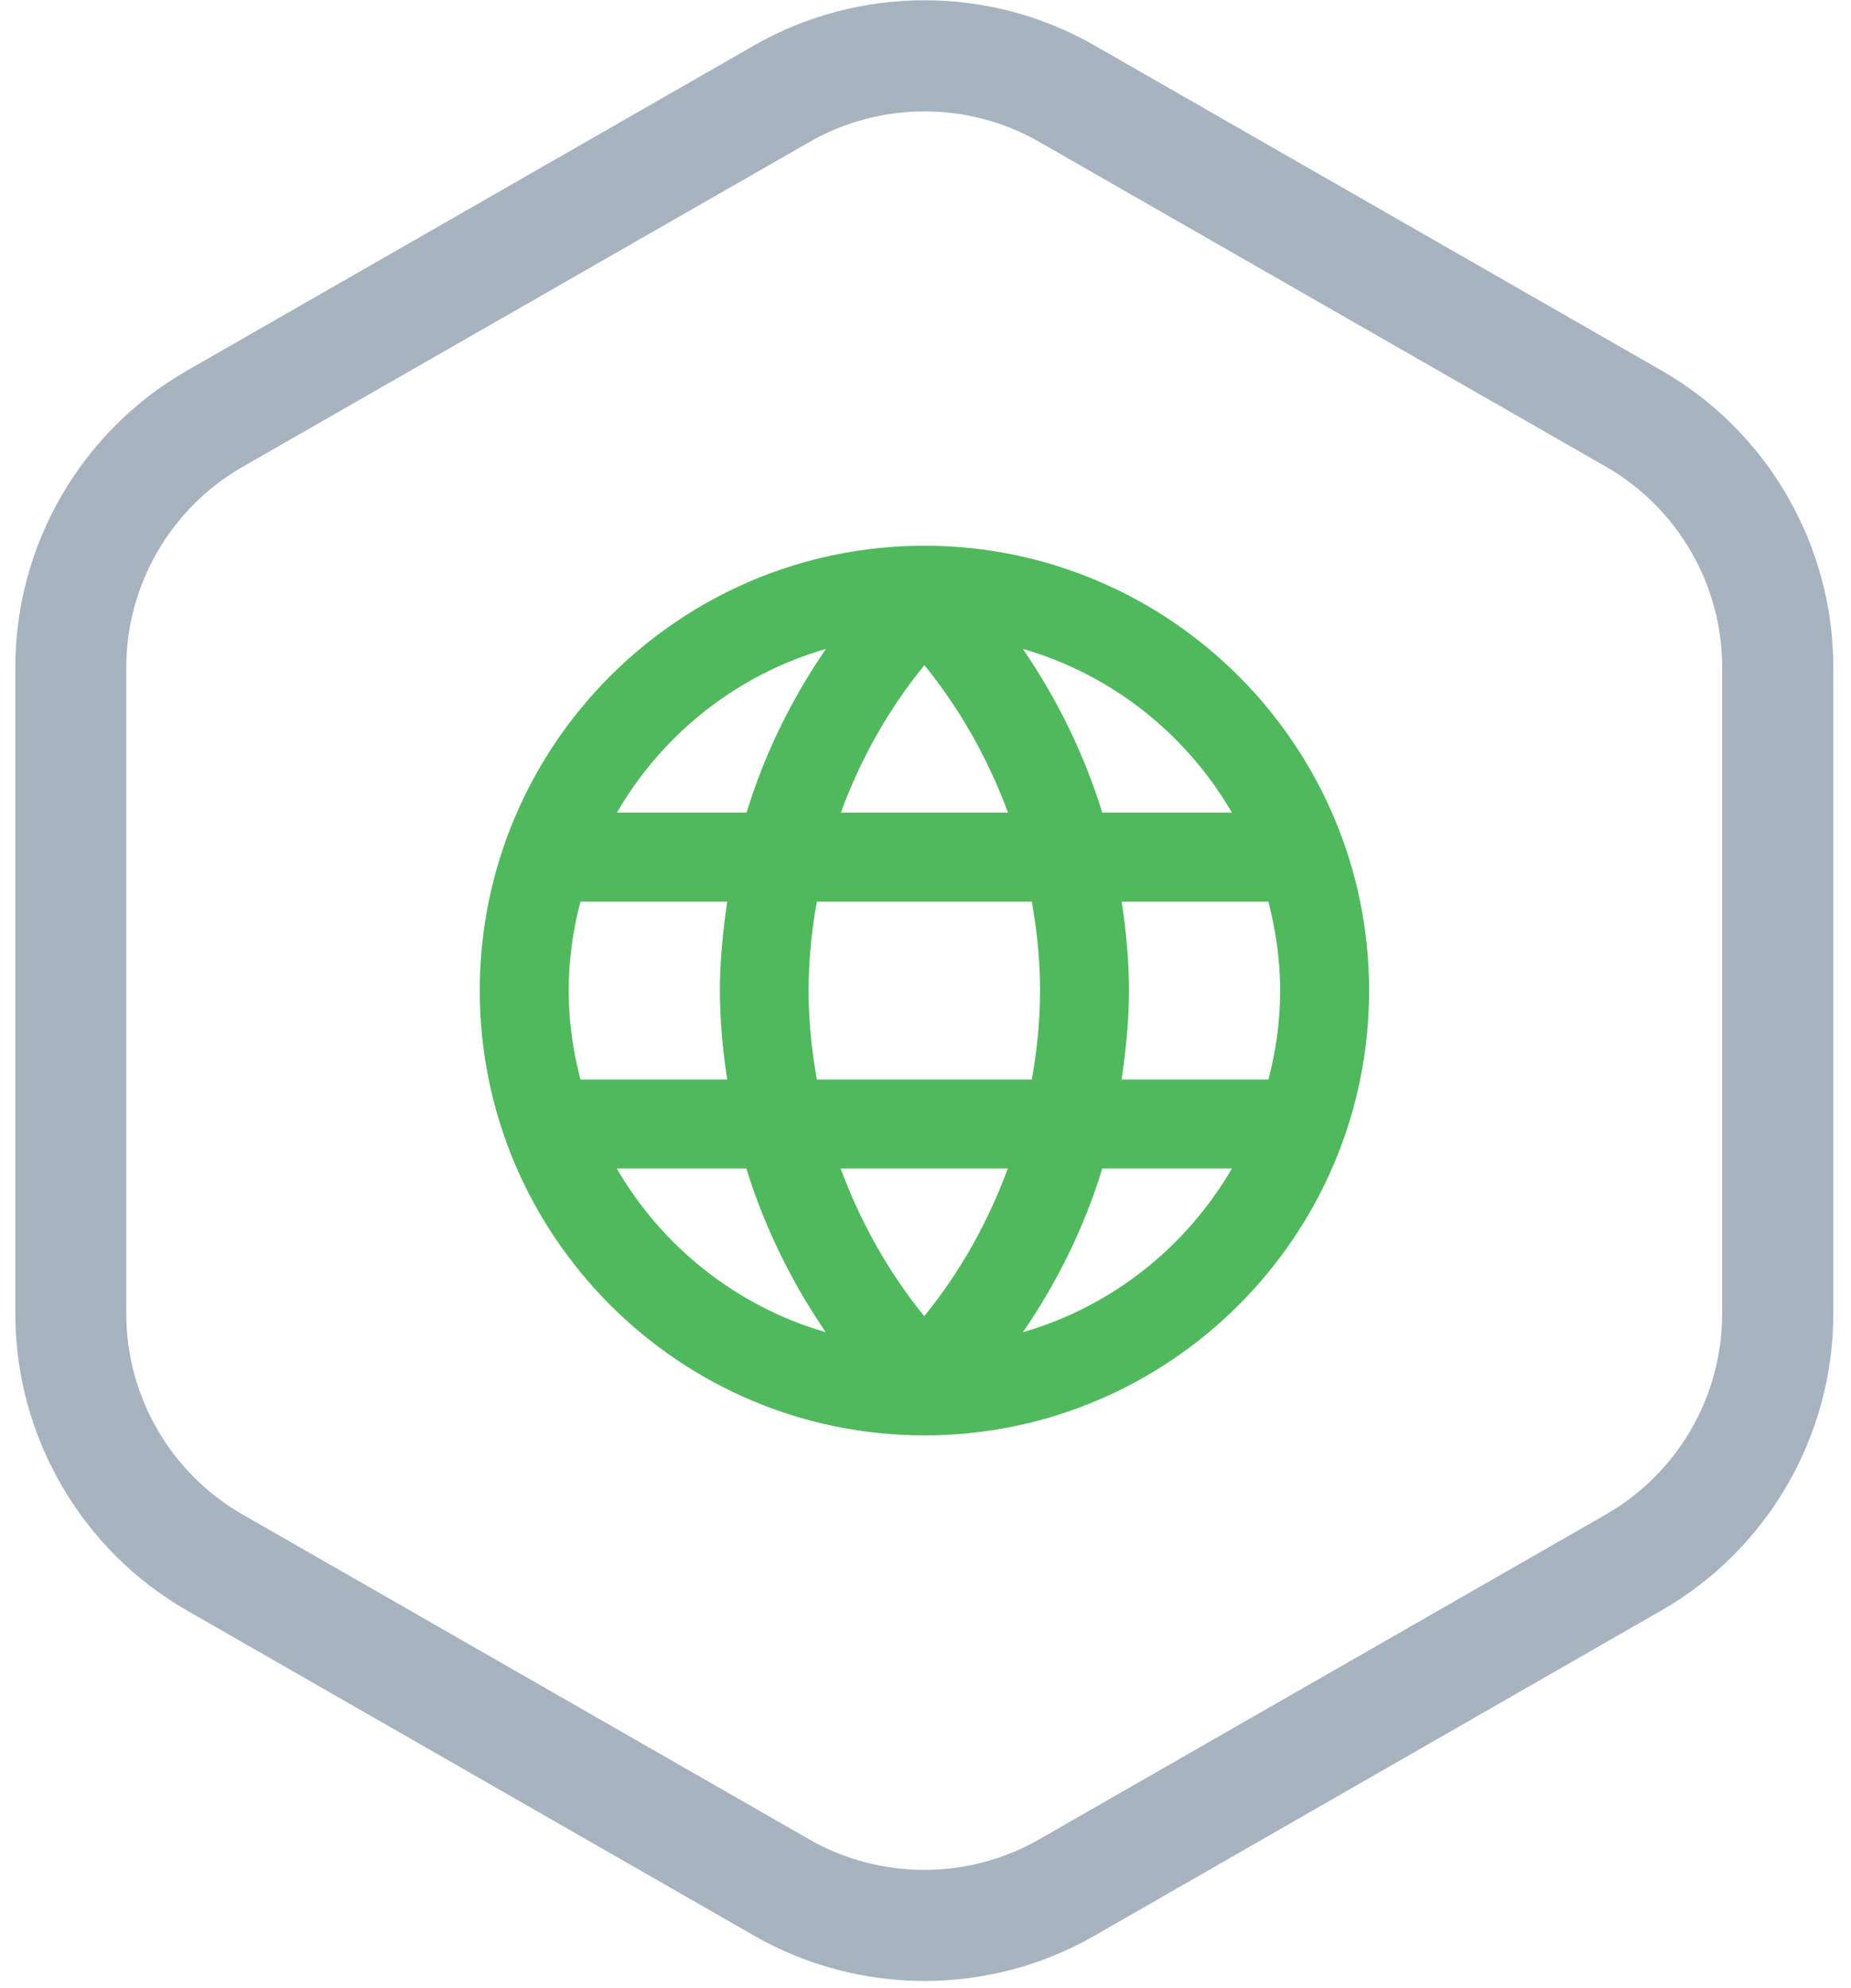
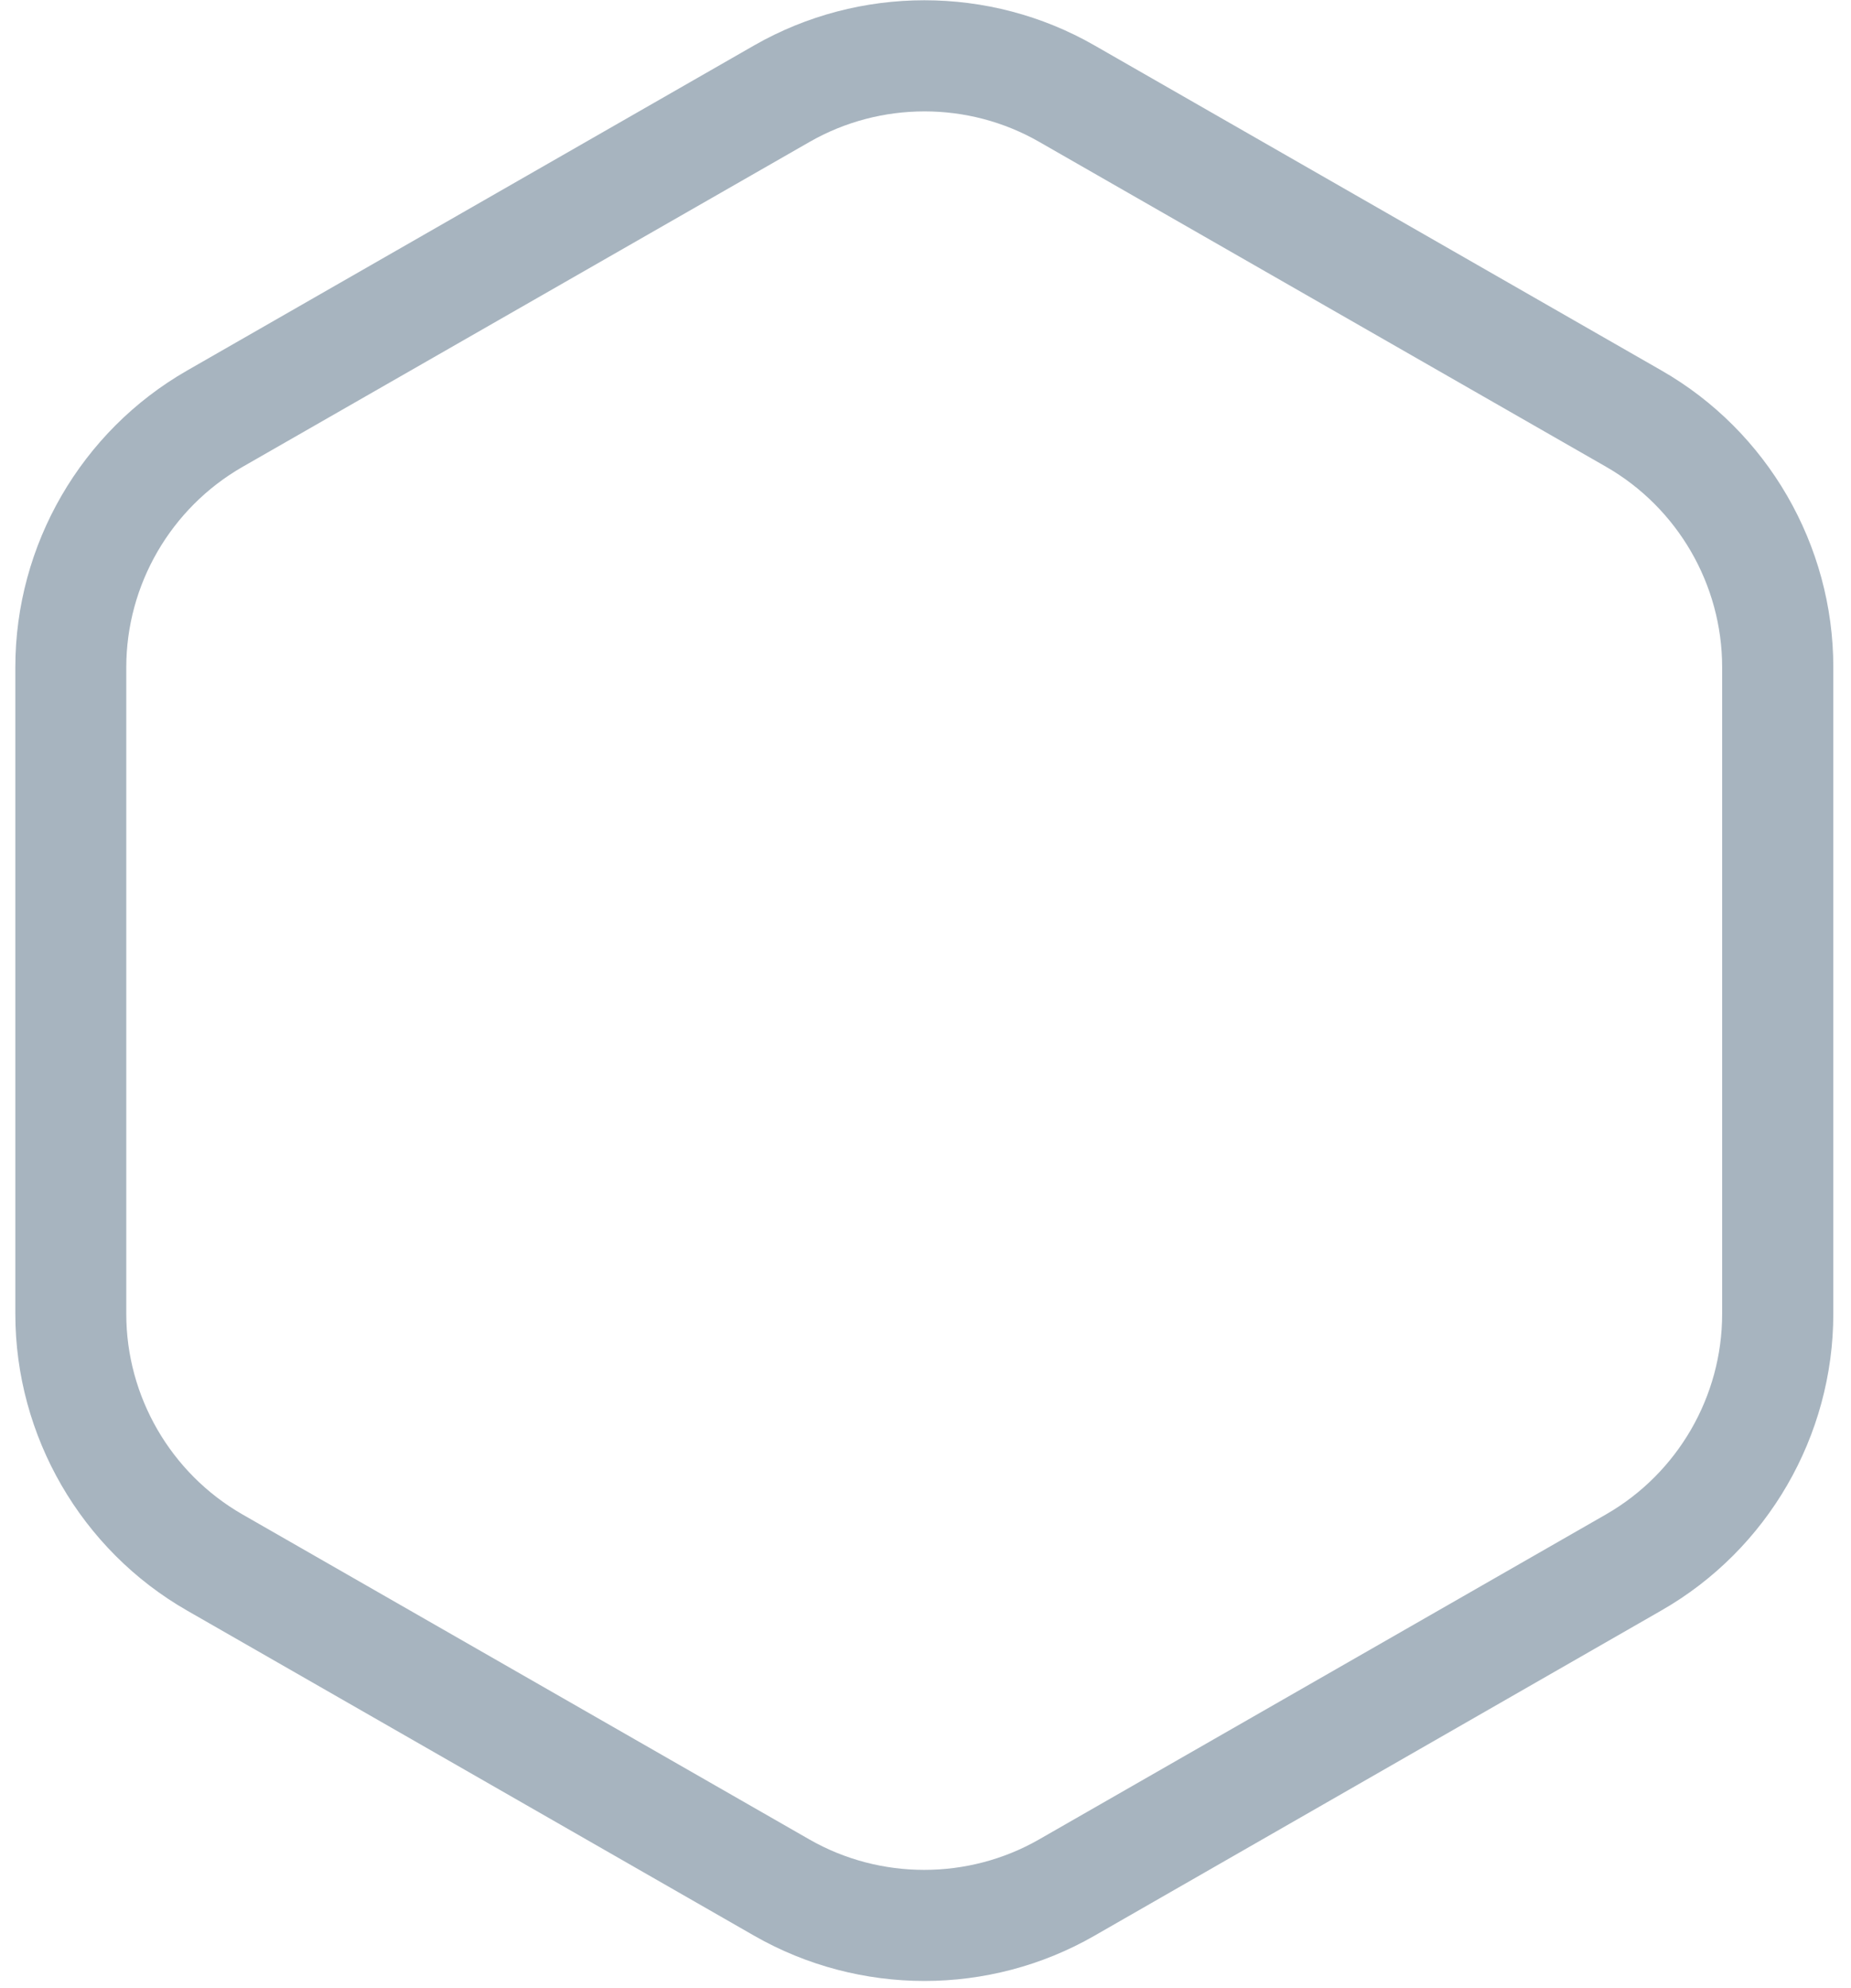
<svg xmlns="http://www.w3.org/2000/svg" width="95" height="102" viewBox="0 0 95 102" fill="none">
  <g id="Group">
    <g id="Group_2">
      <path id="Vector" d="M47.445 101.631C44.433 101.631 41.409 100.855 38.716 99.315L9.608 82.632C4.165 79.517 0.787 73.675 0.787 67.411V34.228C0.787 27.953 4.165 22.122 9.608 19.007L38.716 2.324C44.102 -0.757 50.789 -0.757 56.163 2.324L85.272 19.007C90.715 22.122 94.092 27.964 94.092 34.228V67.399C94.092 73.675 90.715 79.506 85.272 82.621L56.163 99.315C53.481 100.855 50.458 101.631 47.445 101.631ZM41.557 7.277L12.437 23.959C8.763 26.07 6.481 30.007 6.481 34.24V67.411C6.481 71.644 8.763 75.581 12.437 77.692L41.546 94.374C45.175 96.451 49.693 96.451 53.322 94.374L82.43 77.692C86.105 75.581 88.387 71.644 88.387 67.411V34.228C88.387 29.995 86.105 26.058 82.43 23.948L53.333 7.277C49.693 5.188 45.186 5.2 41.557 7.277Z" fill="#A7B4BF" />
    </g>
    <g id="Group_3">
-       <path id="Vector_2" d="M47.445 27.998C34.859 27.998 24.624 38.233 24.624 50.819C24.624 63.405 34.859 73.641 47.445 73.641C60.031 73.641 70.267 63.405 70.267 50.819C70.267 38.233 60.02 27.998 47.445 27.998ZM41.923 55.384C41.66 53.9 41.5 52.383 41.5 50.819C41.5 49.256 41.66 47.739 41.923 46.255H52.957C53.219 47.739 53.379 49.256 53.379 50.819C53.379 52.383 53.219 53.9 52.957 55.384H41.923ZM51.724 59.948C50.709 62.709 49.271 65.277 47.434 67.525C45.608 65.277 44.17 62.721 43.144 59.948H51.724ZM29.188 50.819C29.188 49.245 29.405 47.716 29.793 46.255H37.324C37.107 47.75 36.947 49.267 36.947 50.819C36.947 52.371 37.096 53.889 37.324 55.384H29.793C29.405 53.923 29.188 52.394 29.188 50.819ZM43.155 41.691C44.17 38.929 45.608 36.362 47.445 34.126C49.271 36.373 50.709 38.929 51.736 41.691H43.155ZM57.943 50.819C57.943 49.267 57.795 47.75 57.567 46.255H65.098C65.474 47.716 65.702 49.245 65.702 50.819C65.702 52.394 65.486 53.923 65.098 55.384H57.567C57.783 53.889 57.943 52.371 57.943 50.819ZM63.226 41.691H56.574C55.638 38.667 54.246 35.849 52.5 33.293C57.065 34.605 60.887 37.663 63.226 41.691ZM42.39 33.293C40.633 35.849 39.241 38.667 38.317 41.691H31.664C33.992 37.663 37.826 34.605 42.39 33.293ZM31.653 59.948H38.305C39.241 62.972 40.633 65.79 42.379 68.346C37.826 67.034 33.992 63.976 31.653 59.948ZM52.5 68.346C54.258 65.79 55.65 62.972 56.574 59.948H63.226C60.887 63.976 57.065 67.034 52.5 68.346Z" fill="#50B95D" />
-     </g>
+       </g>
  </g>
</svg>